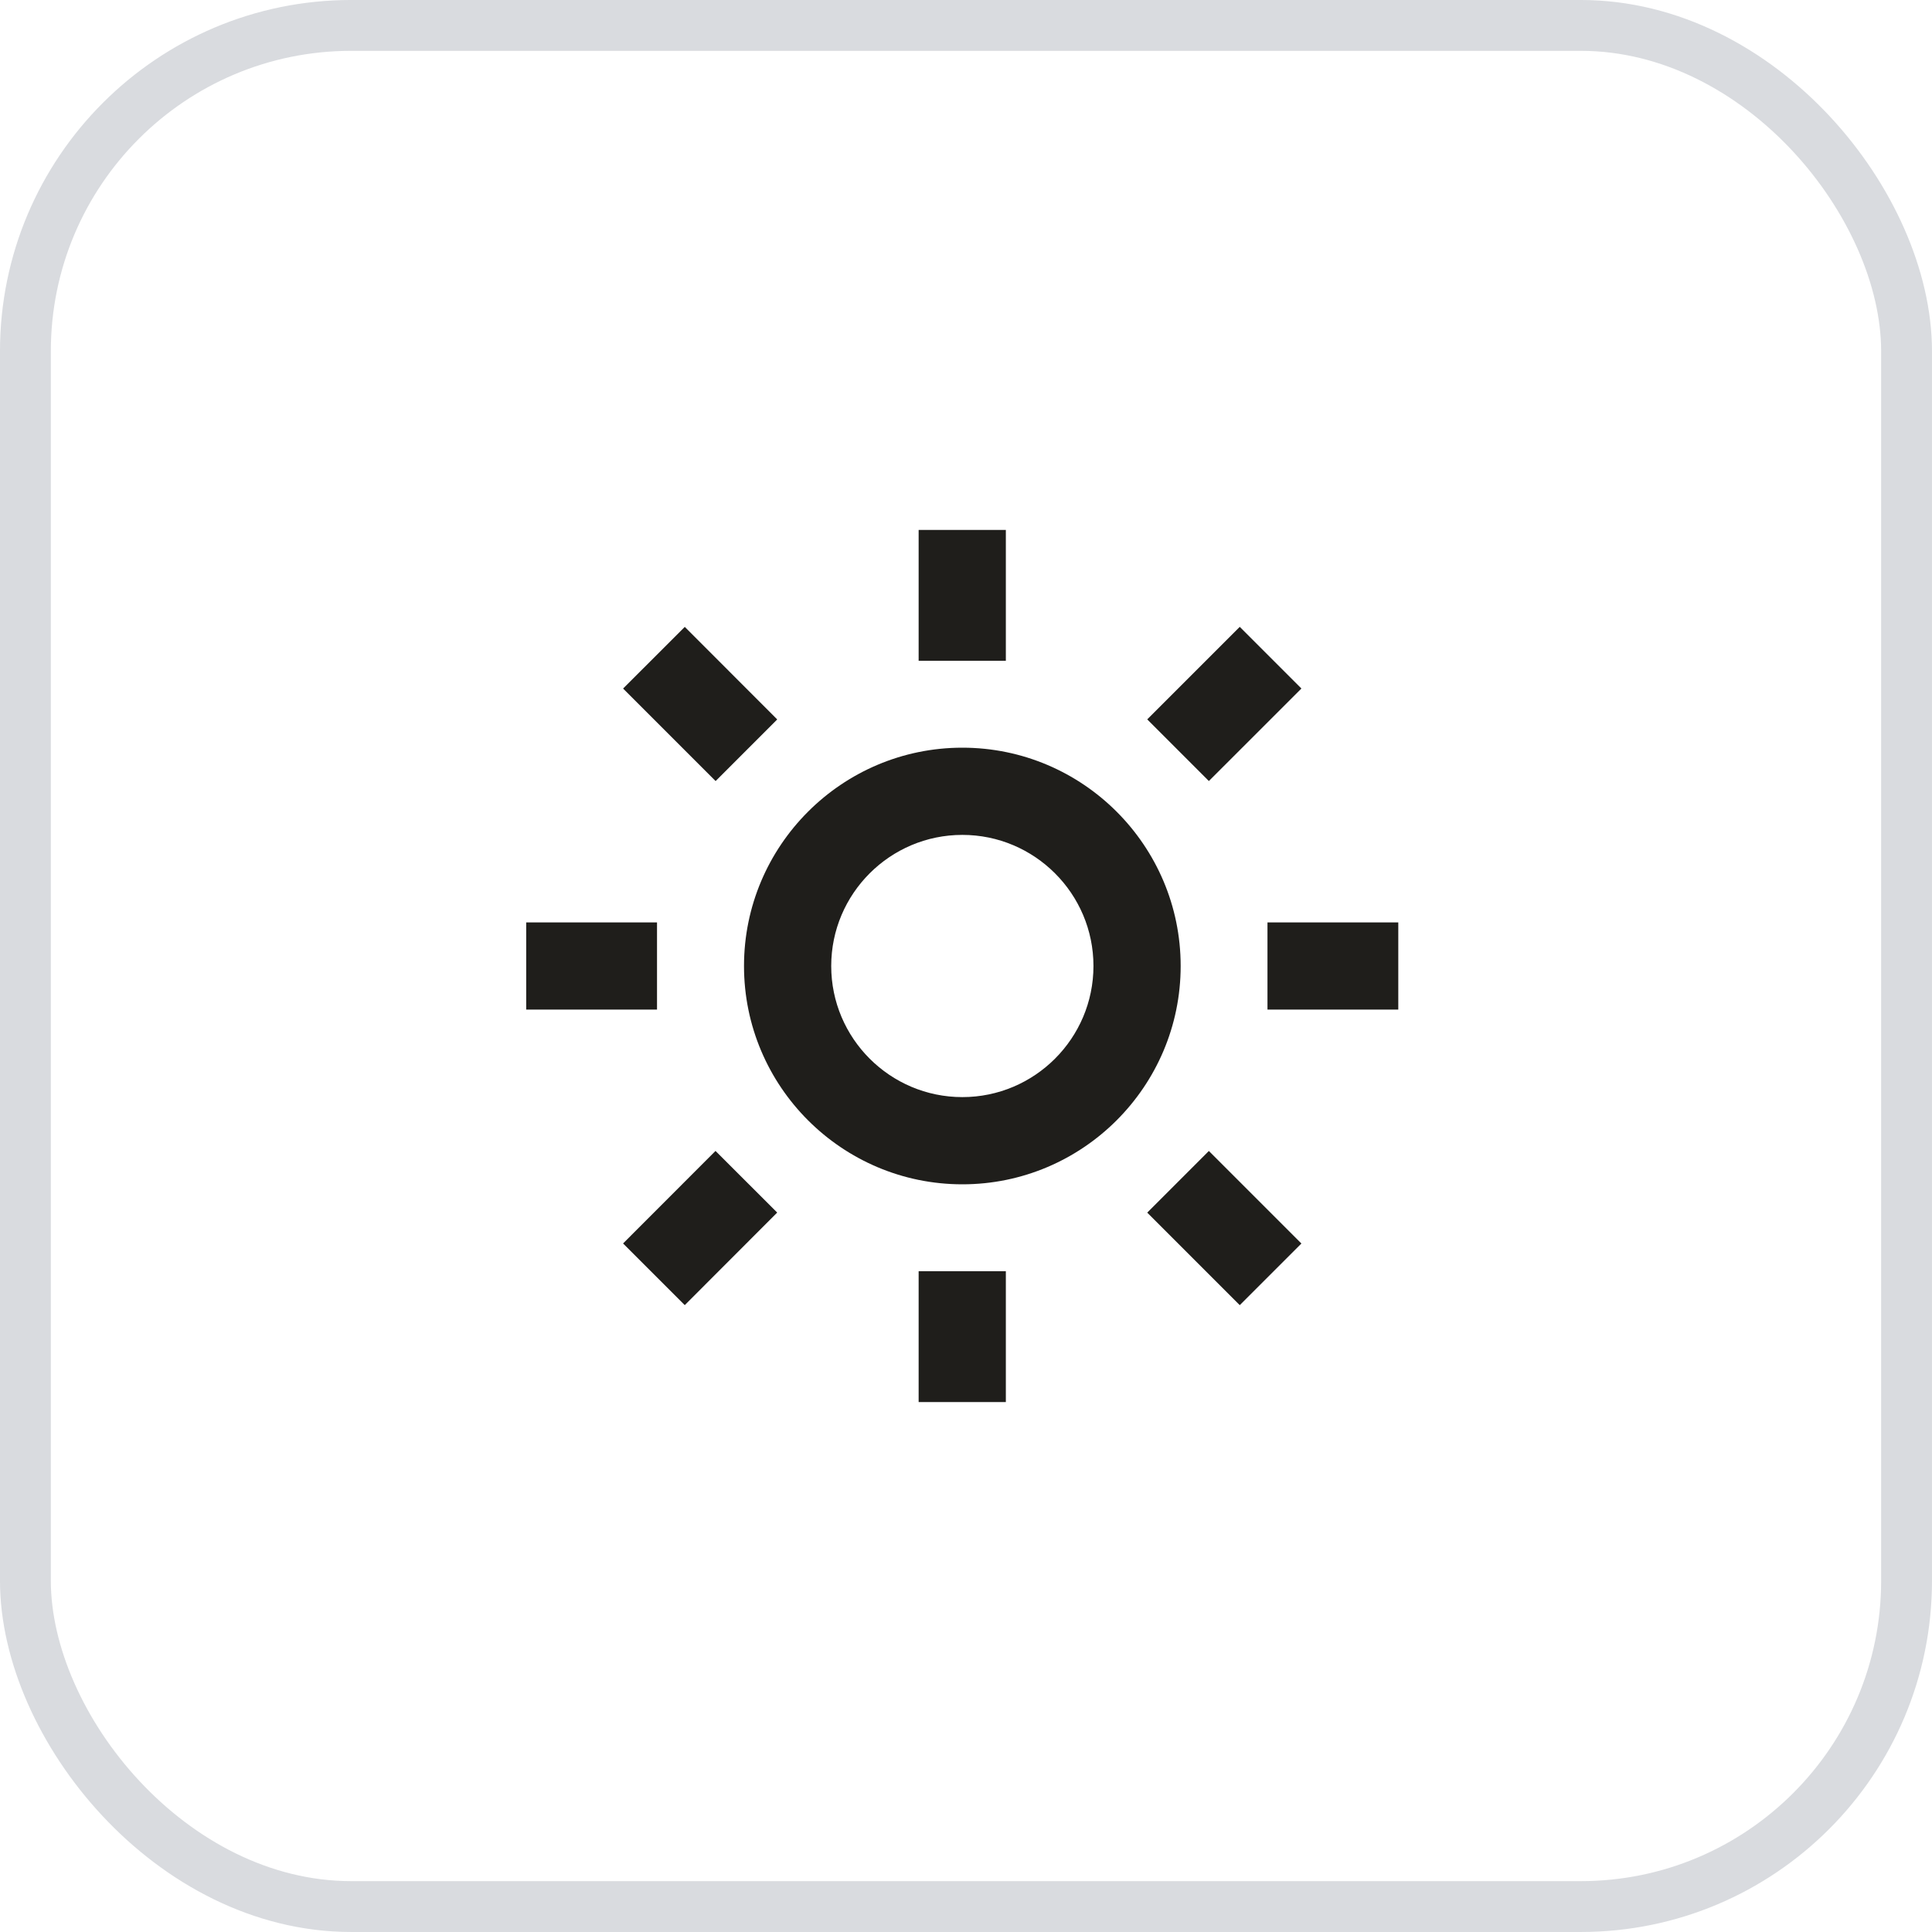
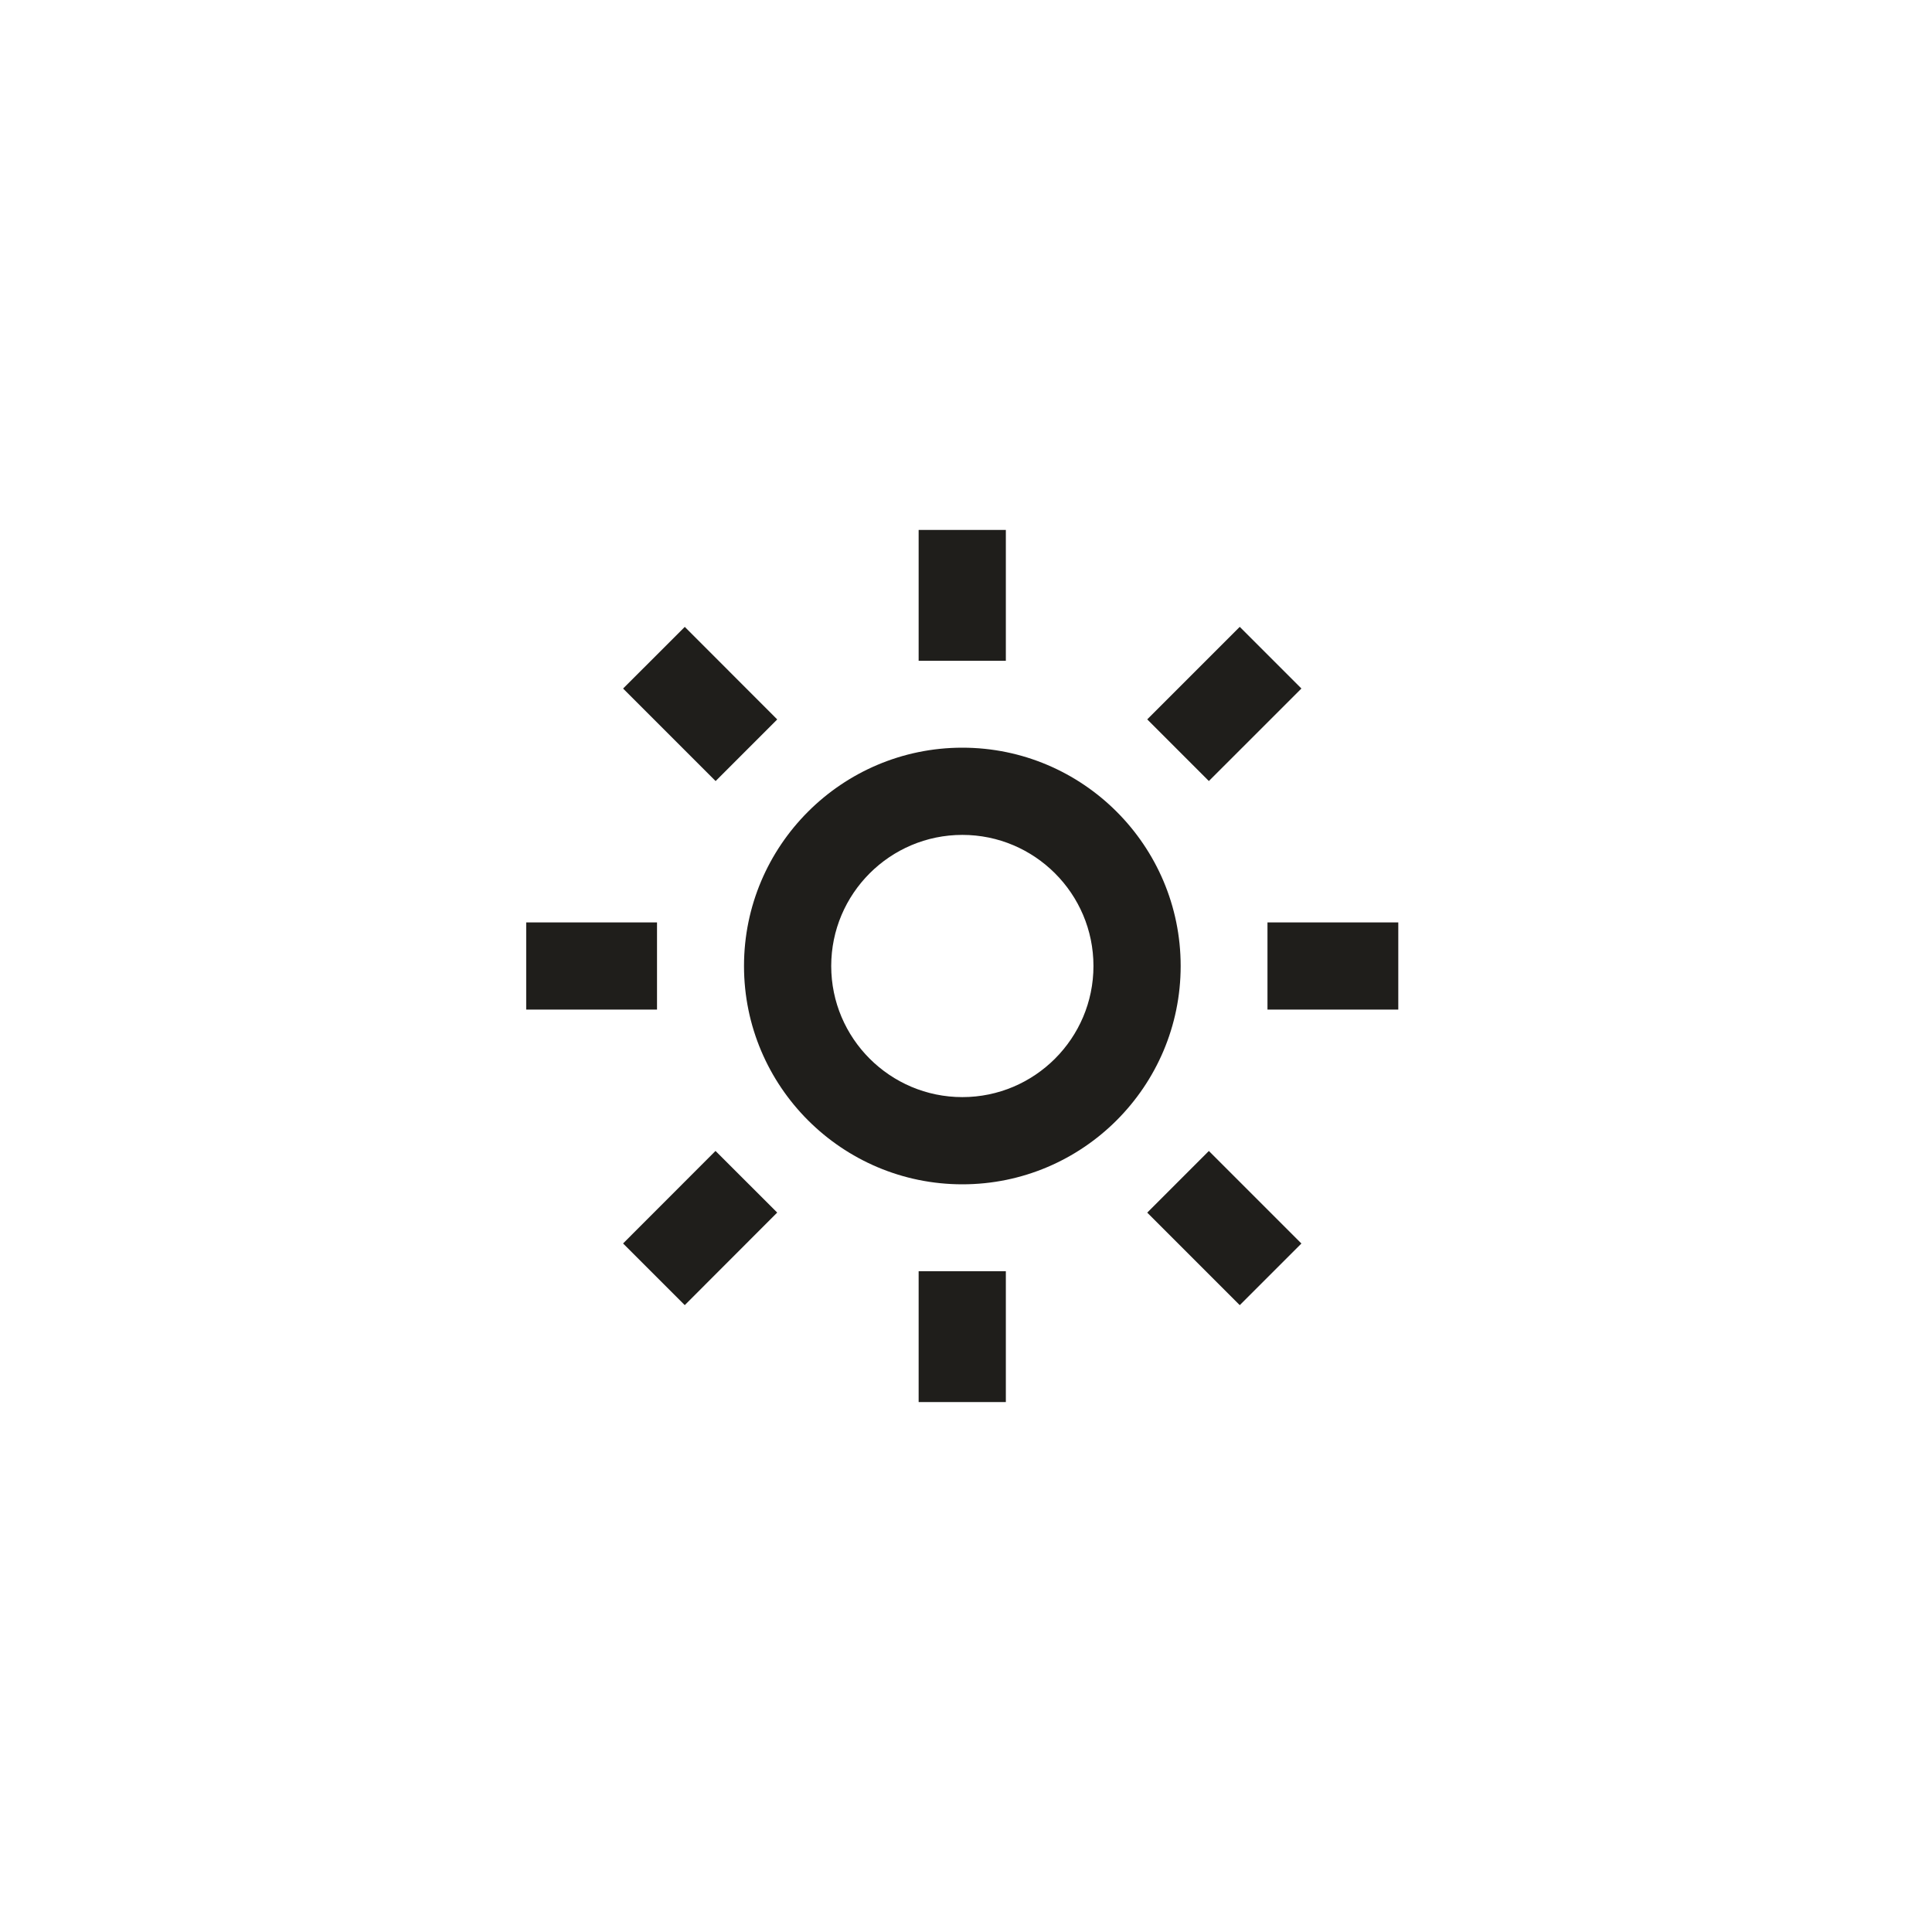
<svg xmlns="http://www.w3.org/2000/svg" width="72" height="72" viewBox="0 0 72 72" fill="none">
-   <rect x="0.947" y="0.947" width="70.105" height="70.105" rx="12.143" stroke="#D9DBDF" stroke-width="1.895" />
  <path d="M27.727 36C27.727 40.487 31.377 44.136 35.864 44.136C40.35 44.136 44 40.487 44 36C44 31.513 40.35 27.864 35.864 27.864C31.377 27.864 27.727 31.513 27.727 36ZM35.864 31.114C38.558 31.114 40.75 33.306 40.75 36C40.75 38.694 38.558 40.886 35.864 40.886C33.169 40.886 30.977 38.694 30.977 36C30.977 33.306 33.169 31.114 35.864 31.114ZM34.235 47.375H37.485V52.25H34.235V47.375ZM34.235 19.75H37.485V24.625H34.235V19.75ZM19.61 34.375H24.485V37.625H19.61V34.375ZM47.235 34.375H52.11V37.625H47.235V34.375ZM23.22 46.34L26.665 42.892L28.964 45.189L25.519 48.638L23.22 46.34ZM42.754 26.809L46.202 23.361L48.5 25.659L45.051 29.107L42.754 26.809ZM26.669 29.108L23.221 25.66L25.52 23.362L28.965 26.811L26.669 29.108ZM48.5 46.342L46.202 48.639L42.754 45.191L45.051 42.893L48.5 46.342Z" fill="#1F1E1B" />
</svg>